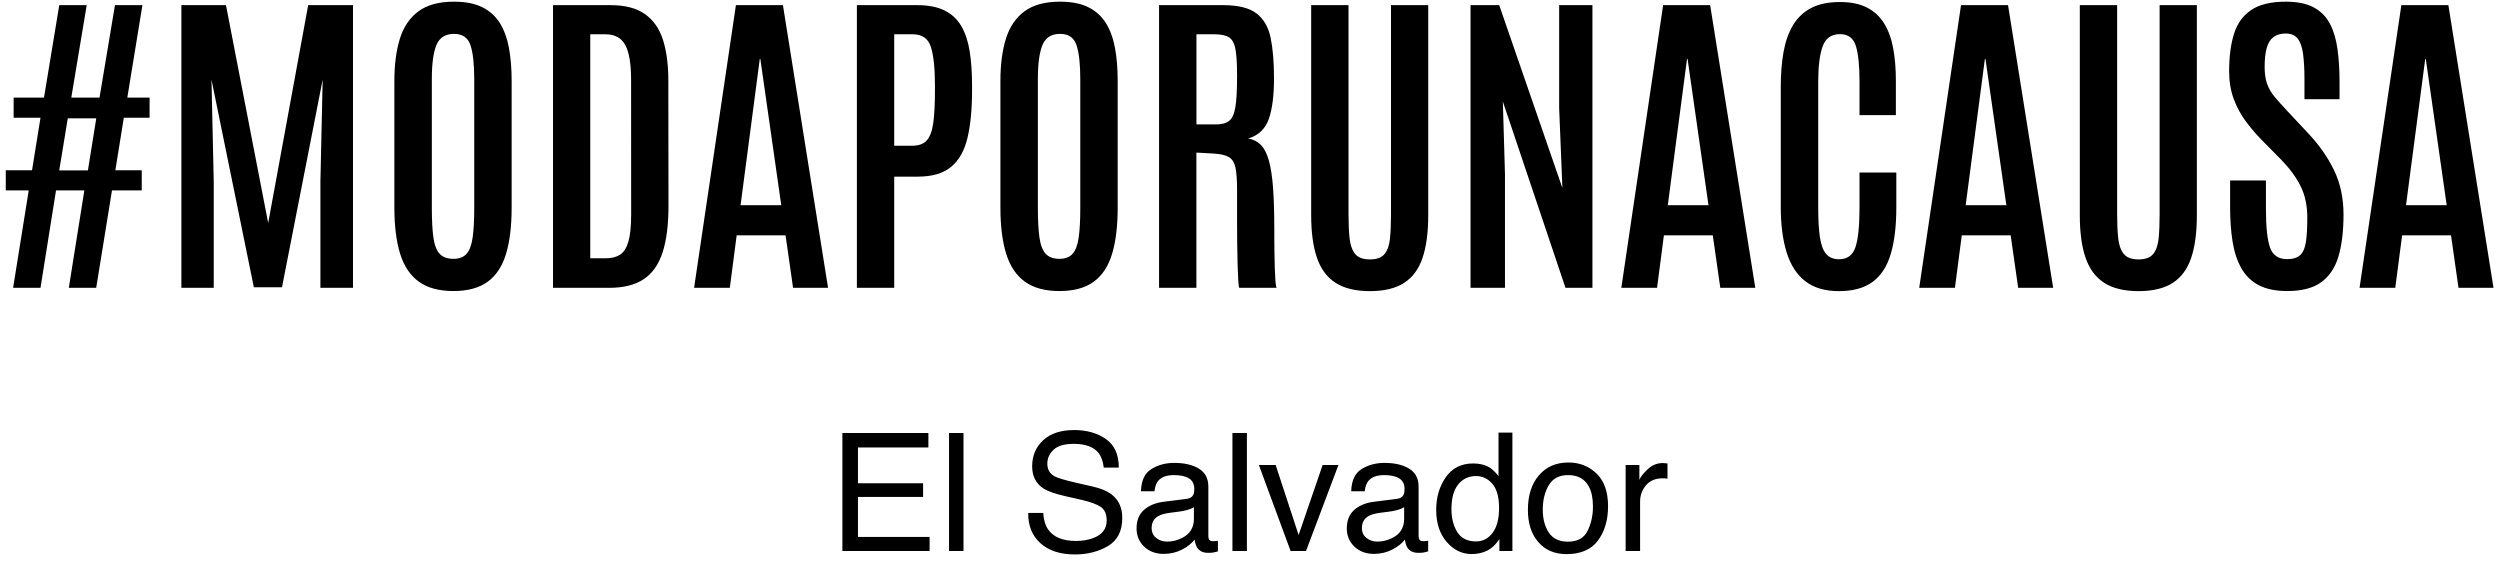
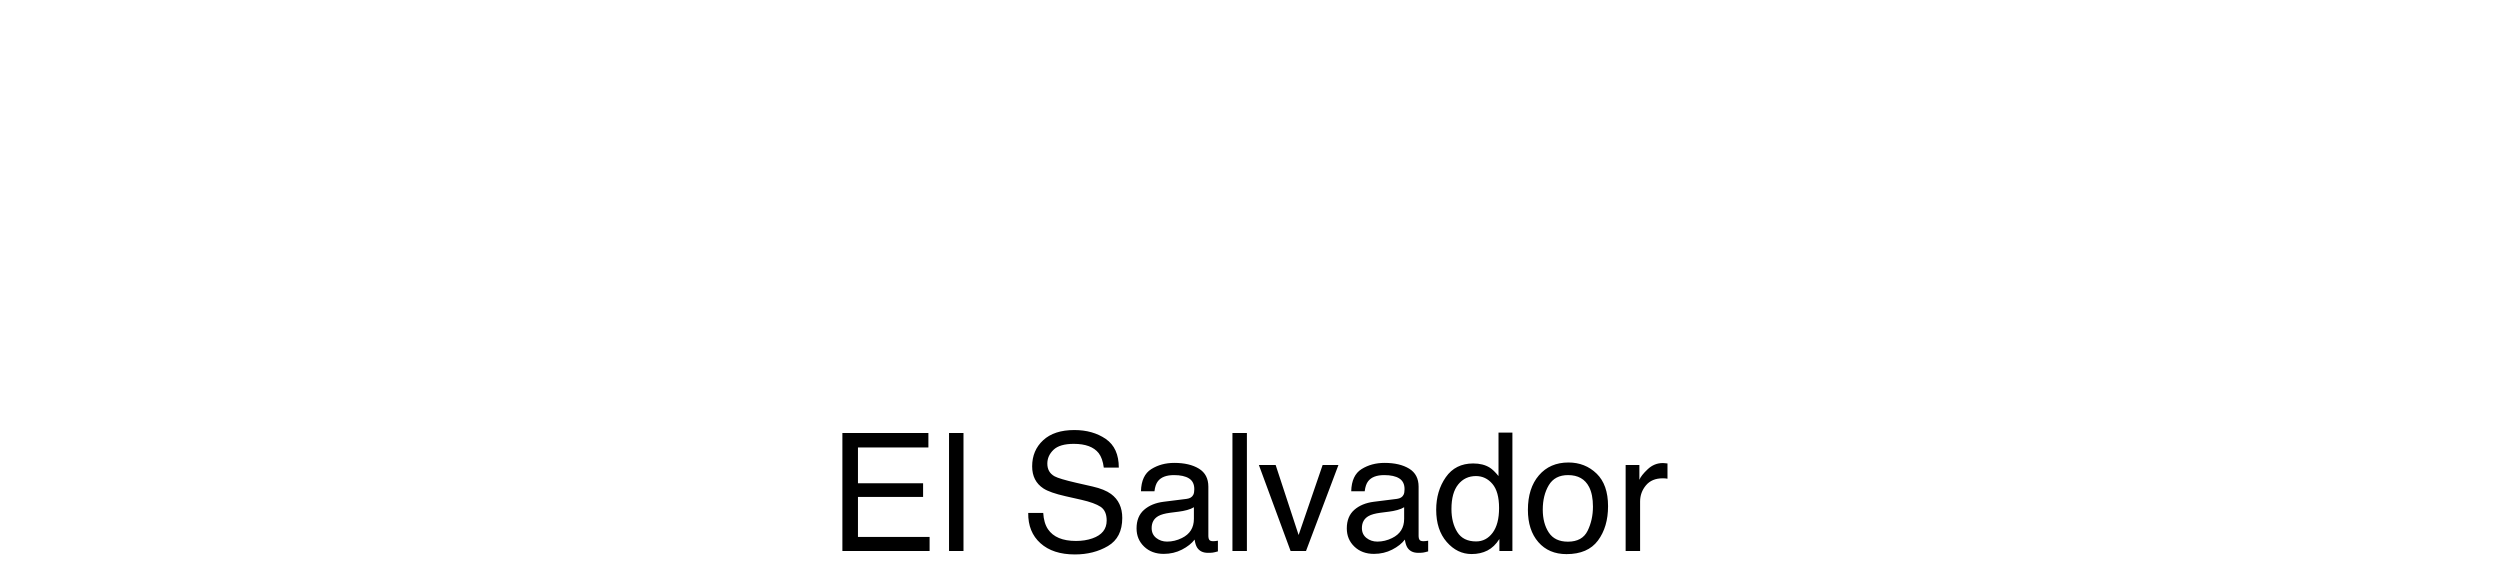
<svg xmlns="http://www.w3.org/2000/svg" width="304px" height="69px" viewBox="0 0 304 69" version="1.1">
  <title>logo-black</title>
  <g id="Page-1" stroke="none" stroke-width="1" fill="none" fill-rule="evenodd">
    <g id="logo" transform="translate(-327, -349)" fill="#000000" fill-rule="nonzero">
      <g id="logo-black" transform="translate(327.702, 349.204)">
        <path d="M112.337,66.796 L112.337,65.087 L103.626,65.087 L103.626,60.224 L111.546,60.224 L111.546,58.564 L103.626,58.564 L103.626,54.209 L112.191,54.209 L112.191,52.451 L101.732,52.451 L101.732,66.796 L112.337,66.796 Z M116.458,66.796 L116.458,52.451 L114.7,52.451 L114.7,66.796 L116.458,66.796 Z M130.003,67.216 C131.533,67.216 132.876,66.875 134.031,66.191 C135.187,65.507 135.765,64.371 135.765,62.783 C135.765,61.507 135.309,60.533 134.398,59.863 C133.87,59.479 133.122,59.176 132.152,58.955 L132.152,58.955 L130.14,58.496 C128.786,58.183 127.916,57.923 127.532,57.714 C126.946,57.389 126.653,56.875 126.653,56.171 C126.653,55.533 126.904,54.974 127.405,54.492 C127.907,54.01 128.73,53.769 129.876,53.769 C131.295,53.769 132.301,54.143 132.894,54.892 C133.213,55.302 133.421,55.891 133.519,56.66 L133.519,56.66 L135.345,56.66 C135.345,55.065 134.819,53.904 133.768,53.178 C132.716,52.452 131.439,52.089 129.935,52.089 C128.301,52.089 127.038,52.503 126.146,53.33 C125.254,54.156 124.808,55.214 124.808,56.503 C124.808,57.695 125.263,58.59 126.175,59.189 C126.702,59.534 127.601,59.85 128.87,60.136 L128.87,60.136 L130.814,60.576 C131.868,60.817 132.643,61.1 133.138,61.425 C133.626,61.757 133.87,62.314 133.87,63.095 C133.87,64.137 133.291,64.86 132.132,65.263 C131.533,65.472 130.869,65.576 130.14,65.576 C128.512,65.576 127.376,65.1 126.732,64.15 C126.393,63.642 126.201,62.981 126.155,62.168 L126.155,62.168 L124.329,62.168 C124.31,63.717 124.805,64.944 125.814,65.849 C126.823,66.761 128.219,67.216 130.003,67.216 Z M140.804,67.148 C141.611,67.148 142.35,66.975 143.021,66.63 C143.691,66.285 144.206,65.878 144.564,65.41 C144.622,65.826 144.723,66.149 144.866,66.377 C145.14,66.806 145.579,67.021 146.185,67.021 C146.432,67.021 146.627,67.011 146.771,66.992 C146.914,66.972 147.122,66.923 147.396,66.845 L147.396,66.845 L147.396,65.546 C147.285,65.566 147.181,65.581 147.083,65.59 C146.985,65.6 146.898,65.605 146.819,65.605 C146.579,65.605 146.421,65.55 146.346,65.439 C146.271,65.328 146.234,65.182 146.234,65 L146.234,65 L146.234,58.974 C146.234,57.985 145.853,57.255 145.091,56.787 C144.323,56.318 143.323,56.084 142.093,56.084 C141.032,56.084 140.099,56.336 139.295,56.84 C138.491,57.345 138.073,58.242 138.04,59.531 L138.04,59.531 L139.681,59.531 C139.746,58.99 139.886,58.584 140.101,58.31 C140.485,57.815 141.136,57.568 142.054,57.568 C142.848,57.568 143.458,57.703 143.885,57.973 C144.311,58.243 144.525,58.678 144.525,59.277 C144.525,59.57 144.485,59.794 144.407,59.951 C144.271,60.237 144,60.406 143.597,60.459 L143.597,60.459 L140.794,60.81 C139.811,60.934 139.017,61.263 138.411,61.796 C137.806,62.33 137.503,63.082 137.503,64.052 C137.503,64.938 137.811,65.675 138.426,66.264 C139.041,66.853 139.834,67.148 140.804,67.148 Z M141.214,65.654 C140.706,65.654 140.267,65.507 139.896,65.214 C139.525,64.921 139.339,64.521 139.339,64.013 C139.339,63.343 139.609,62.854 140.15,62.548 C140.469,62.366 140.947,62.233 141.585,62.148 L141.585,62.148 L142.65,62.011 C142.975,61.972 143.307,61.907 143.646,61.816 C143.984,61.725 144.261,61.611 144.476,61.474 L144.476,61.474 L144.476,62.89 C144.476,63.971 143.987,64.749 143.011,65.224 C142.431,65.511 141.832,65.654 141.214,65.654 Z M150.921,66.796 L150.921,52.451 L149.163,52.451 L149.163,66.796 L150.921,66.796 Z M158.109,66.796 L162.054,56.337 L160.13,56.337 L157.21,64.853 L154.417,56.337 L152.376,56.337 L156.234,66.796 L158.109,66.796 Z M166.37,67.148 C167.178,67.148 167.916,66.975 168.587,66.63 C169.258,66.285 169.772,65.878 170.13,65.41 C170.189,65.826 170.29,66.149 170.433,66.377 C170.706,66.806 171.146,67.021 171.751,67.021 C171.999,67.021 172.194,67.011 172.337,66.992 C172.48,66.972 172.689,66.923 172.962,66.845 L172.962,66.845 L172.962,65.546 C172.851,65.566 172.747,65.581 172.65,65.59 C172.552,65.6 172.464,65.605 172.386,65.605 C172.145,65.605 171.987,65.55 171.912,65.439 C171.837,65.328 171.8,65.182 171.8,65 L171.8,65 L171.8,58.974 C171.8,57.985 171.419,57.255 170.657,56.787 C169.889,56.318 168.89,56.084 167.659,56.084 C166.598,56.084 165.666,56.336 164.861,56.84 C164.057,57.345 163.639,58.242 163.607,59.531 L163.607,59.531 L165.247,59.531 C165.312,58.99 165.452,58.584 165.667,58.31 C166.051,57.815 166.702,57.568 167.62,57.568 C168.415,57.568 169.025,57.703 169.451,57.973 C169.878,58.243 170.091,58.678 170.091,59.277 C170.091,59.57 170.052,59.794 169.974,59.951 C169.837,60.237 169.567,60.406 169.163,60.459 L169.163,60.459 L166.36,60.81 C165.377,60.934 164.583,61.263 163.978,61.796 C163.372,62.33 163.069,63.082 163.069,64.052 C163.069,64.938 163.377,65.675 163.992,66.264 C164.608,66.853 165.4,67.148 166.37,67.148 Z M166.78,65.654 C166.273,65.654 165.833,65.507 165.462,65.214 C165.091,64.921 164.905,64.521 164.905,64.013 C164.905,63.343 165.176,62.854 165.716,62.548 C166.035,62.366 166.513,62.233 167.152,62.148 L167.152,62.148 L168.216,62.011 C168.541,61.972 168.874,61.907 169.212,61.816 C169.551,61.725 169.827,61.611 170.042,61.474 L170.042,61.474 L170.042,62.89 C170.042,63.971 169.554,64.749 168.577,65.224 C167.998,65.511 167.399,65.654 166.78,65.654 Z M178.245,67.168 C178.968,67.168 179.609,67.024 180.169,66.738 C180.729,66.451 181.214,65.986 181.624,65.341 L181.624,65.341 L181.624,66.796 L183.206,66.796 L183.206,52.402 L181.517,52.402 L181.517,57.685 C181.12,57.197 180.765,56.855 180.452,56.66 C179.912,56.321 179.241,56.152 178.441,56.152 C176.995,56.152 175.884,56.71 175.106,57.827 C174.328,58.943 173.939,60.263 173.939,61.787 C173.939,63.414 174.365,64.718 175.218,65.698 C176.071,66.678 177.08,67.168 178.245,67.168 Z M178.792,65.634 C177.744,65.634 176.982,65.257 176.507,64.502 C176.032,63.746 175.794,62.809 175.794,61.689 C175.794,60.374 176.069,59.378 176.619,58.701 C177.169,58.024 177.887,57.685 178.773,57.685 C179.567,57.685 180.234,58.003 180.775,58.637 C181.315,59.272 181.585,60.25 181.585,61.572 C181.585,62.88 181.323,63.885 180.799,64.585 C180.275,65.284 179.606,65.634 178.792,65.634 Z M189.788,67.177 C191.513,67.177 192.786,66.627 193.607,65.527 C194.427,64.427 194.837,63.033 194.837,61.347 C194.837,59.602 194.372,58.281 193.441,57.382 C192.51,56.484 191.37,56.035 190.023,56.035 C188.519,56.035 187.321,56.556 186.429,57.597 C185.537,58.639 185.091,60.039 185.091,61.796 C185.091,63.437 185.514,64.744 186.36,65.717 C187.207,66.691 188.349,67.177 189.788,67.177 Z M189.954,65.664 C188.893,65.664 188.118,65.293 187.63,64.55 C187.142,63.808 186.898,62.88 186.898,61.767 C186.898,60.608 187.142,59.619 187.63,58.798 C188.118,57.978 188.9,57.568 189.974,57.568 C191.185,57.568 192.038,58.05 192.532,59.013 C192.845,59.625 193.001,60.419 193.001,61.396 C193.001,62.477 192.785,63.458 192.352,64.34 C191.919,65.223 191.12,65.664 189.954,65.664 Z M198.734,66.796 L198.734,60.781 C198.734,60.039 198.971,59.383 199.446,58.813 C199.922,58.243 200.602,57.959 201.487,57.959 C201.592,57.959 201.688,57.962 201.776,57.968 C201.863,57.975 201.959,57.988 202.064,58.007 L202.064,58.007 L202.064,56.152 C201.875,56.132 201.741,56.119 201.663,56.113 C201.585,56.106 201.53,56.103 201.497,56.103 C200.801,56.103 200.185,56.355 199.652,56.86 C199.118,57.364 198.782,57.793 198.646,58.144 L198.646,58.144 L198.646,56.337 L196.976,56.337 L196.976,66.796 L198.734,66.796 Z" id="country" />
-         <path d="M4.222,34.796 L6.11,22.952 L9.554,22.952 L7.666,34.796 L10.996,34.796 L12.915,22.952 L16.533,22.952 L16.533,20.5 L13.325,20.5 L14.354,14.113 L17.489,14.113 L17.489,11.668 L14.779,11.668 L16.616,0.421 L13.278,0.421 L11.398,11.668 L7.966,11.668 L9.842,0.421 L6.504,0.421 L4.647,11.668 L0.956,11.668 L0.956,14.113 L4.222,14.113 L3.193,20.5 L0,20.5 L0,22.952 L2.791,22.952 L0.892,34.796 L4.222,34.796 Z M9.987,20.519 L6.501,20.519 L7.541,14.183 L11.004,14.183 L9.987,20.519 Z M25.288,34.796 L25.288,21.87 L25.013,9.474 L30.168,34.731 L33.587,34.731 L38.535,9.474 L38.26,21.87 L38.26,34.796 L42.222,34.796 L42.222,0.421 L36.773,0.421 L31.909,26.917 L26.776,0.421 L21.354,0.421 L21.354,34.796 L25.288,34.796 Z M54.431,35.187 C56.176,35.187 57.567,34.809 58.601,34.054 C59.636,33.299 60.38,32.168 60.834,30.661 C61.287,29.154 61.514,27.276 61.514,25.027 L61.514,25.027 L61.514,9.635 C61.514,8.151 61.405,6.817 61.188,5.632 C60.97,4.448 60.601,3.437 60.079,2.601 C59.558,1.764 58.845,1.122 57.94,0.673 C57.035,0.224 55.892,0 54.512,0 C52.676,0 51.23,0.393 50.173,1.178 C49.116,1.964 48.365,3.075 47.92,4.512 C47.475,5.948 47.253,7.656 47.253,9.635 L47.253,9.635 L47.253,25.027 C47.253,27.276 47.488,29.154 47.957,30.661 C48.426,32.168 49.186,33.299 50.236,34.054 C51.286,34.809 52.685,35.187 54.431,35.187 Z M54.431,31.271 C53.7,31.271 53.145,31.069 52.766,30.665 C52.387,30.261 52.133,29.605 52.003,28.698 C51.873,27.791 51.809,26.583 51.809,25.075 L51.809,25.075 L51.809,9.381 C51.809,7.541 51.995,6.17 52.368,5.269 C52.74,4.367 53.455,3.916 54.512,3.916 C55.535,3.916 56.2,4.374 56.507,5.291 C56.813,6.207 56.966,7.577 56.966,9.401 L56.966,9.401 L56.966,25.075 C56.966,26.565 56.902,27.765 56.772,28.676 C56.642,29.587 56.396,30.247 56.032,30.657 C55.669,31.066 55.135,31.271 54.431,31.271 Z M73.377,34.796 C75.129,34.796 76.531,34.443 77.586,33.737 C78.64,33.03 79.403,31.939 79.877,30.464 C80.35,28.988 80.586,27.105 80.586,24.814 L80.586,24.814 L80.567,9.546 C80.567,7.638 80.35,6.004 79.916,4.644 C79.483,3.283 78.754,2.239 77.73,1.512 C76.705,0.785 75.306,0.421 73.531,0.421 L73.531,0.421 L66.545,0.421 L66.545,34.796 L73.377,34.796 Z M72.997,31.201 L71.073,31.201 L71.073,3.966 L72.923,3.966 C74.05,3.966 74.85,4.398 75.326,5.261 C75.801,6.124 76.039,7.552 76.039,9.546 L76.039,9.546 L76.047,25.846 C76.047,27.294 75.934,28.404 75.71,29.176 C75.485,29.948 75.147,30.478 74.695,30.767 C74.243,31.057 73.677,31.201 72.997,31.201 L72.997,31.201 Z M88.044,34.796 L88.877,28.413 L94.823,28.413 L95.734,34.796 L99.991,34.796 L94.502,0.421 L88.785,0.421 L83.7,34.796 L88.044,34.796 Z M94.299,24.749 L89.351,24.749 L91.688,6.96 L91.755,6.96 L94.299,24.749 Z M108.034,34.796 L108.034,21.276 L110.889,21.276 C112.648,21.276 114.005,20.878 114.96,20.082 C115.916,19.286 116.578,18.108 116.947,16.549 C117.316,14.989 117.5,13.076 117.5,10.809 L117.5,10.809 L117.5,10.2 C117.5,8.663 117.407,7.29 117.219,6.081 C117.032,4.873 116.697,3.848 116.214,3.004 C115.732,2.161 115.053,1.52 114.178,1.081 C113.304,0.641 112.183,0.421 110.816,0.421 L110.816,0.421 L103.495,0.421 L103.495,34.796 L108.034,34.796 Z M110.218,17.518 L108.034,17.518 L108.034,3.966 L110.292,3.966 C111.429,3.966 112.161,4.475 112.489,5.493 C112.817,6.511 112.983,8.053 112.988,10.12 L112.988,10.12 L112.988,10.784 C112.988,12.454 112.919,13.782 112.78,14.766 C112.641,15.751 112.376,16.456 111.983,16.88 C111.59,17.305 111.002,17.518 110.218,17.518 L110.218,17.518 Z M128.125,35.187 C129.871,35.187 131.261,34.809 132.296,34.054 C133.331,33.299 134.075,32.168 134.528,30.661 C134.982,29.154 135.209,27.276 135.209,25.027 L135.209,25.027 L135.209,9.635 C135.209,8.151 135.1,6.817 134.882,5.632 C134.665,4.448 134.295,3.437 133.774,2.601 C133.252,1.764 132.539,1.122 131.634,0.673 C130.729,0.224 129.587,0 128.207,0 C126.371,0 124.924,0.393 123.867,1.178 C122.811,1.964 122.06,3.075 121.615,4.512 C121.17,5.948 120.948,7.656 120.948,9.635 L120.948,9.635 L120.948,25.027 C120.948,27.276 121.182,29.154 121.652,30.661 C122.121,32.168 122.881,33.299 123.931,34.054 C124.981,34.809 126.379,35.187 128.125,35.187 Z M128.125,31.271 C127.395,31.271 126.84,31.069 126.461,30.665 C126.082,30.261 125.827,29.605 125.698,28.698 C125.568,27.791 125.503,26.583 125.503,25.075 L125.503,25.075 L125.503,9.381 C125.503,7.541 125.69,6.17 126.062,5.269 C126.435,4.367 127.15,3.916 128.207,3.916 C129.23,3.916 129.895,4.374 130.201,5.291 C130.508,6.207 130.661,7.577 130.661,9.401 L130.661,9.401 L130.661,25.075 C130.661,26.565 130.596,27.765 130.467,28.676 C130.337,29.587 130.09,30.247 129.727,30.657 C129.363,31.066 128.83,31.271 128.125,31.271 Z M144.779,34.796 L144.779,18.35 L146.88,18.47 C147.714,18.517 148.333,18.661 148.737,18.904 C149.142,19.146 149.408,19.577 149.535,20.195 C149.662,20.814 149.725,21.717 149.725,22.905 L149.725,22.905 L149.726,26.9 C149.728,27.763 149.733,28.589 149.741,29.377 C149.751,30.363 149.768,31.245 149.791,32.023 C149.814,32.801 149.842,33.434 149.872,33.922 C149.903,34.409 149.942,34.701 149.989,34.796 L149.989,34.796 L154.517,34.796 C154.463,34.654 154.419,34.356 154.385,33.9 C154.352,33.445 154.326,32.909 154.309,32.292 C154.293,31.674 154.279,31.052 154.269,30.424 C154.258,29.796 154.253,29.236 154.253,28.743 L154.253,27.729 C154.253,25.683 154.202,23.973 154.099,22.601 C153.996,21.228 153.824,20.123 153.584,19.285 C153.344,18.446 153.021,17.822 152.613,17.411 C152.206,17 151.695,16.743 151.081,16.639 C152.329,16.263 153.164,15.471 153.585,14.262 C154.007,13.052 154.218,11.408 154.218,9.329 C154.218,7.369 154.081,5.728 153.809,4.408 C153.536,3.088 152.961,2.094 152.084,1.425 C151.206,0.756 149.861,0.421 148.049,0.421 L148.049,0.421 L140.24,0.421 L140.24,34.796 L144.779,34.796 Z M147.162,14.925 L144.787,14.925 L144.787,3.966 L147.009,3.966 C147.798,3.966 148.383,4.094 148.766,4.349 C149.148,4.604 149.404,5.085 149.532,5.793 C149.661,6.501 149.725,7.533 149.725,8.888 L149.725,8.888 L149.725,9.114 C149.725,10.742 149.658,11.972 149.523,12.805 C149.388,13.638 149.135,14.199 148.765,14.49 C148.395,14.78 147.861,14.925 147.162,14.925 L147.162,14.925 Z M165.879,35.198 C167.617,35.198 169.005,34.863 170.043,34.193 C171.08,33.522 171.827,32.504 172.285,31.14 C172.742,29.776 172.971,28.052 172.971,25.968 L172.971,25.968 L172.971,0.421 L168.443,0.421 L168.443,25.882 C168.443,27.01 168.402,27.983 168.32,28.8 C168.238,29.616 168.018,30.244 167.659,30.683 C167.3,31.122 166.705,31.341 165.871,31.341 C165.045,31.341 164.451,31.12 164.087,30.679 C163.724,30.237 163.498,29.606 163.409,28.786 C163.321,27.965 163.277,26.994 163.277,25.871 L163.277,25.871 L163.277,0.421 L158.737,0.421 L158.737,25.968 C158.737,28.052 158.971,29.776 159.439,31.14 C159.906,32.504 160.664,33.522 161.712,34.193 C162.759,34.863 164.149,35.198 165.879,35.198 Z M182.302,34.796 L182.302,20.957 L182.043,12.139 L189.66,34.796 L192.938,34.796 L192.938,0.421 L188.892,0.421 L188.892,12.959 L189.286,22.664 L181.602,0.421 L178.116,0.421 L178.116,34.796 L182.302,34.796 Z M200.795,34.796 L201.628,28.413 L207.574,28.413 L208.485,34.796 L212.741,34.796 L207.253,0.421 L201.535,0.421 L196.45,34.796 L200.795,34.796 Z M207.05,24.749 L202.102,24.749 L204.439,6.96 L204.506,6.96 L207.05,24.749 Z M222.897,35.198 C224.632,35.198 226.01,34.818 227.031,34.056 C228.051,33.294 228.783,32.155 229.226,30.639 C229.67,29.122 229.891,27.243 229.891,25 L229.891,25 L229.891,20.775 L225.415,20.775 L225.415,25.047 C225.415,27.26 225.252,28.858 224.924,29.844 C224.596,30.829 223.933,31.321 222.933,31.321 C222.256,31.321 221.734,31.11 221.367,30.688 C220.999,30.265 220.746,29.593 220.605,28.672 C220.465,27.751 220.394,26.554 220.394,25.083 L220.394,25.083 L220.394,9.712 C220.394,7.858 220.573,6.434 220.93,5.439 C221.287,4.444 221.994,3.947 223.051,3.947 C224.031,3.947 224.671,4.423 224.969,5.376 C225.267,6.328 225.415,7.78 225.415,9.731 L225.415,9.731 L225.415,13.795 L229.836,13.795 L229.836,9.604 C229.836,8.168 229.729,6.863 229.515,5.692 C229.302,4.52 228.937,3.512 228.422,2.668 C227.908,1.825 227.212,1.176 226.336,0.723 C225.46,0.269 224.359,0.042 223.034,0.042 C221.617,0.042 220.443,0.289 219.512,0.782 C218.581,1.275 217.847,1.977 217.311,2.886 C216.774,3.796 216.395,4.881 216.172,6.14 C215.95,7.399 215.839,8.798 215.839,10.335 L215.839,10.335 L215.839,24.928 C215.839,27.116 216.079,28.977 216.56,30.512 C217.042,32.047 217.801,33.211 218.84,34.006 C219.878,34.801 221.231,35.198 222.897,35.198 Z M237.017,34.796 L237.85,28.413 L243.796,28.413 L244.707,34.796 L248.964,34.796 L243.475,0.421 L237.758,0.421 L232.673,34.796 L237.017,34.796 Z M243.272,24.749 L238.324,24.749 L240.661,6.96 L240.728,6.96 L243.272,24.749 Z M259.344,35.198 C261.083,35.198 262.471,34.863 263.508,34.193 C264.545,33.522 265.293,32.504 265.75,31.14 C266.207,29.776 266.436,28.052 266.436,25.968 L266.436,25.968 L266.436,0.421 L261.908,0.421 L261.908,25.882 C261.908,27.01 261.867,27.983 261.785,28.8 C261.703,29.616 261.483,30.244 261.124,30.683 C260.766,31.122 260.17,31.341 259.336,31.341 C258.511,31.341 257.916,31.12 257.553,30.679 C257.189,30.237 256.963,29.606 256.875,28.786 C256.786,27.965 256.742,26.994 256.742,25.871 L256.742,25.871 L256.742,0.421 L252.203,0.421 L252.203,25.968 C252.203,28.052 252.436,29.776 252.904,31.14 C253.372,32.504 254.129,33.522 255.177,34.193 C256.225,34.863 257.614,35.198 259.344,35.198 Z M277.429,35.187 C279.211,35.187 280.596,34.823 281.584,34.096 C282.573,33.368 283.267,32.314 283.668,30.933 C284.069,29.553 284.27,27.879 284.27,25.913 C284.27,23.874 283.883,22.061 283.108,20.474 C282.334,18.887 281.304,17.414 280.018,16.055 L280.018,16.055 L277.471,13.33 C276.858,12.678 276.342,12.103 275.922,11.606 C275.503,11.109 275.191,10.58 274.986,10.017 C274.781,9.454 274.678,8.758 274.678,7.928 C274.678,6.989 274.762,6.222 274.931,5.626 C275.1,5.03 275.375,4.588 275.755,4.302 C276.135,4.015 276.629,3.872 277.237,3.872 C277.893,3.872 278.383,4.081 278.705,4.498 C279.027,4.915 279.244,5.539 279.354,6.369 C279.465,7.2 279.52,8.239 279.52,9.485 L279.52,9.485 L279.52,11.855 L283.786,11.855 L283.786,9.783 C283.786,8.294 283.703,6.949 283.536,5.75 C283.37,4.55 283.059,3.521 282.603,2.661 C282.147,1.802 281.489,1.143 280.627,0.686 C279.766,0.229 278.641,0 277.253,0 C275.455,0 274.055,0.336 273.054,1.007 C272.052,1.678 271.353,2.642 270.956,3.9 C270.559,5.157 270.36,6.668 270.36,8.433 C270.36,9.705 270.549,10.844 270.927,11.85 C271.304,12.855 271.793,13.758 272.394,14.56 C272.994,15.361 273.631,16.107 274.304,16.798 L274.304,16.798 L276.672,19.199 C277.72,20.269 278.515,21.349 279.055,22.44 C279.595,23.53 279.865,24.792 279.865,26.226 C279.865,27.442 279.812,28.423 279.705,29.171 C279.598,29.918 279.37,30.46 279.021,30.799 C278.671,31.137 278.135,31.307 277.411,31.307 C276.357,31.307 275.665,30.837 275.333,29.897 C275.002,28.956 274.836,27.398 274.836,25.223 L274.836,25.223 L274.836,21.743 L270.479,21.743 L270.479,24.969 C270.479,26.52 270.579,27.92 270.779,29.171 C270.979,30.422 271.331,31.498 271.836,32.398 C272.34,33.298 273.045,33.988 273.953,34.468 C274.861,34.947 276.019,35.187 277.429,35.187 Z M290.562,34.796 L291.395,28.413 L297.341,28.413 L298.252,34.796 L302.509,34.796 L297.02,0.421 L291.303,0.421 L286.218,34.796 L290.562,34.796 Z M296.817,24.749 L291.869,24.749 L294.206,6.96 L294.273,6.96 L296.817,24.749 Z" id="tag" />
      </g>
    </g>
  </g>
</svg>